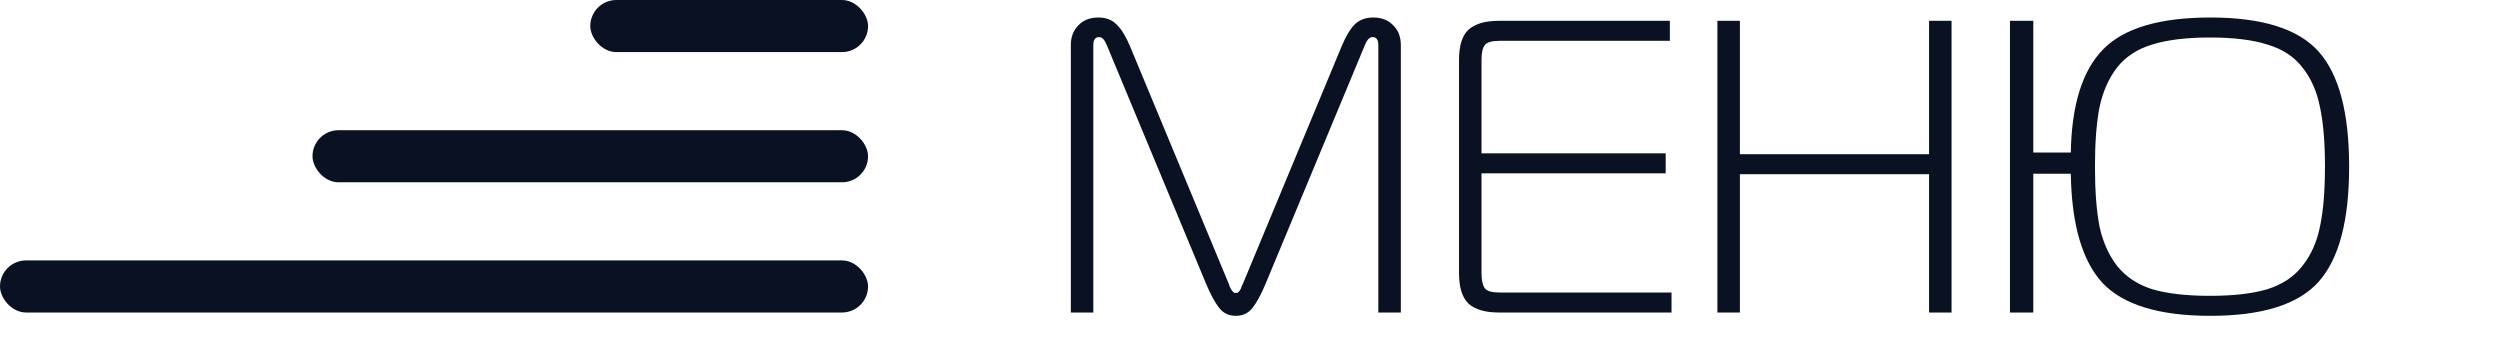
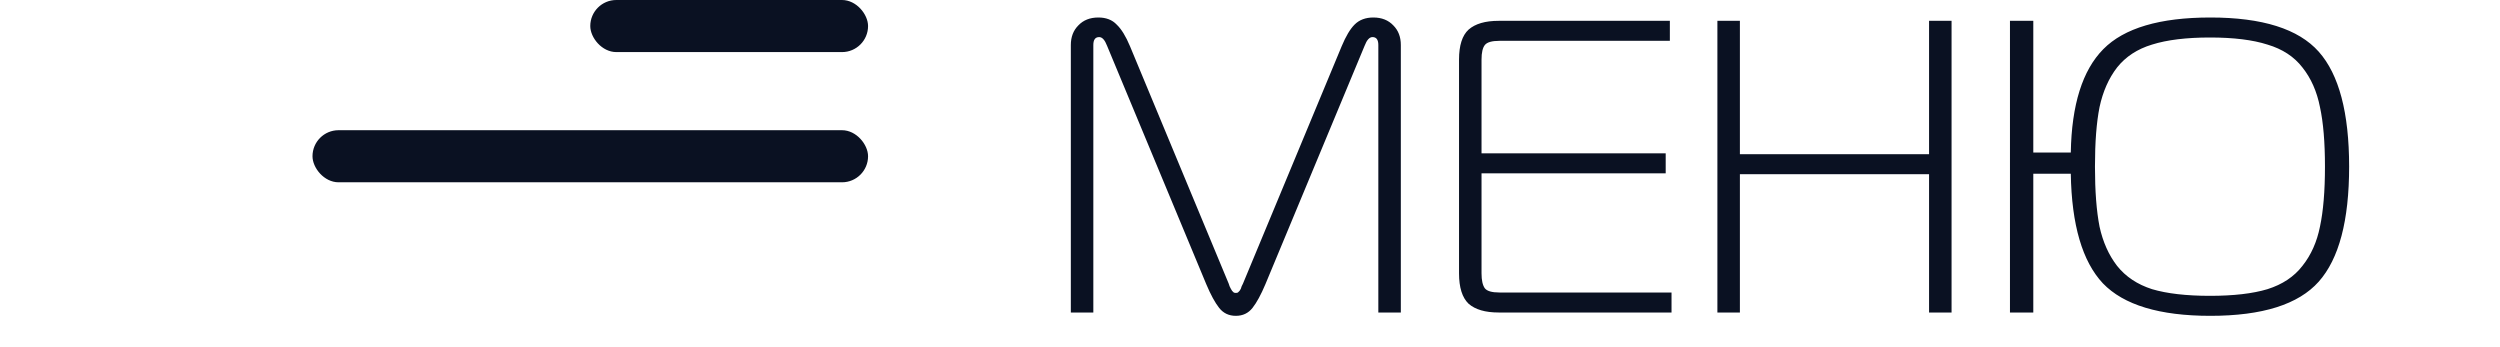
<svg xmlns="http://www.w3.org/2000/svg" width="72" height="10" viewBox="0 0 72 10" fill="none">
  <path d="M39.3 1.32L36.444 8.184C36.316 8.488 36.192 8.716 36.072 8.868C35.952 9.02 35.792 9.096 35.592 9.096C35.392 9.096 35.232 9.02 35.112 8.868C34.992 8.716 34.868 8.488 34.74 8.184L31.884 1.32C31.82 1.152 31.744 1.068 31.656 1.068C31.544 1.068 31.488 1.144 31.488 1.296V9H30.84V1.296C30.84 1.064 30.912 0.876 31.056 0.732C31.2 0.58 31.392 0.504 31.632 0.504C31.856 0.504 32.032 0.572 32.16 0.708C32.296 0.836 32.424 1.044 32.544 1.332L35.388 8.172C35.396 8.188 35.404 8.212 35.412 8.244C35.428 8.276 35.44 8.3 35.448 8.316C35.456 8.332 35.468 8.352 35.484 8.376C35.5 8.392 35.516 8.408 35.532 8.424C35.548 8.432 35.568 8.436 35.592 8.436C35.616 8.436 35.636 8.432 35.652 8.424C35.668 8.408 35.684 8.392 35.7 8.376C35.716 8.352 35.728 8.332 35.736 8.316C35.744 8.3 35.752 8.276 35.76 8.244C35.776 8.212 35.788 8.188 35.796 8.172L38.64 1.332C38.76 1.044 38.884 0.836 39.012 0.708C39.148 0.572 39.328 0.504 39.552 0.504C39.792 0.504 39.984 0.58 40.128 0.732C40.272 0.876 40.344 1.064 40.344 1.296V9H39.696V1.296C39.696 1.144 39.64 1.068 39.528 1.068C39.44 1.068 39.364 1.152 39.3 1.32ZM48.14 9H43.16C42.776 9 42.488 8.916 42.296 8.748C42.112 8.572 42.02 8.28 42.02 7.872V1.716C42.02 1.308 42.112 1.02 42.296 0.852C42.488 0.684 42.776 0.6 43.16 0.6H48.092V1.176H43.184C42.968 1.176 42.828 1.216 42.764 1.296C42.7 1.376 42.668 1.516 42.668 1.716V4.416H47.972V4.992H42.668V7.872C42.668 8.072 42.7 8.216 42.764 8.304C42.828 8.384 42.968 8.424 43.184 8.424H48.14V9ZM56.205 0.6V9H55.557V5.016H50.109V9H49.461V0.6H50.109V4.44H55.557V0.6H56.205ZM63.659 0.504C65.155 0.504 66.195 0.832 66.779 1.488C67.363 2.144 67.655 3.248 67.655 4.8C67.655 6.352 67.363 7.456 66.779 8.112C66.195 8.768 65.155 9.096 63.659 9.096C62.195 9.096 61.163 8.784 60.563 8.16C59.971 7.528 59.663 6.476 59.639 5.004H58.559V9H57.887V0.6H58.559V4.392H59.639C59.663 3.016 59.975 2.024 60.575 1.416C61.175 0.808 62.203 0.504 63.659 0.504ZM60.467 3.084C60.379 3.524 60.335 4.096 60.335 4.8C60.335 5.504 60.379 6.08 60.467 6.528C60.563 6.968 60.731 7.344 60.971 7.656C61.219 7.968 61.555 8.192 61.979 8.328C62.411 8.456 62.967 8.52 63.647 8.52C64.327 8.52 64.879 8.456 65.303 8.328C65.735 8.192 66.071 7.968 66.311 7.656C66.559 7.344 66.727 6.968 66.815 6.528C66.911 6.08 66.959 5.504 66.959 4.8C66.959 4.096 66.911 3.524 66.815 3.084C66.727 2.636 66.559 2.256 66.311 1.944C66.071 1.632 65.735 1.412 65.303 1.284C64.879 1.148 64.327 1.08 63.647 1.08C62.967 1.08 62.411 1.148 61.979 1.284C61.555 1.412 61.219 1.632 60.971 1.944C60.731 2.256 60.563 2.636 60.467 3.084Z" fill="#0A1122" />
  <rect x="17" width="8" height="1.5" rx="0.75" fill="#0A1122" />
  <rect x="9" y="3.75" width="16" height="1.5" rx="0.75" fill="#0A1122" />
-   <rect y="7.5" width="25" height="1.5" rx="0.75" fill="#0A1122" />
</svg>